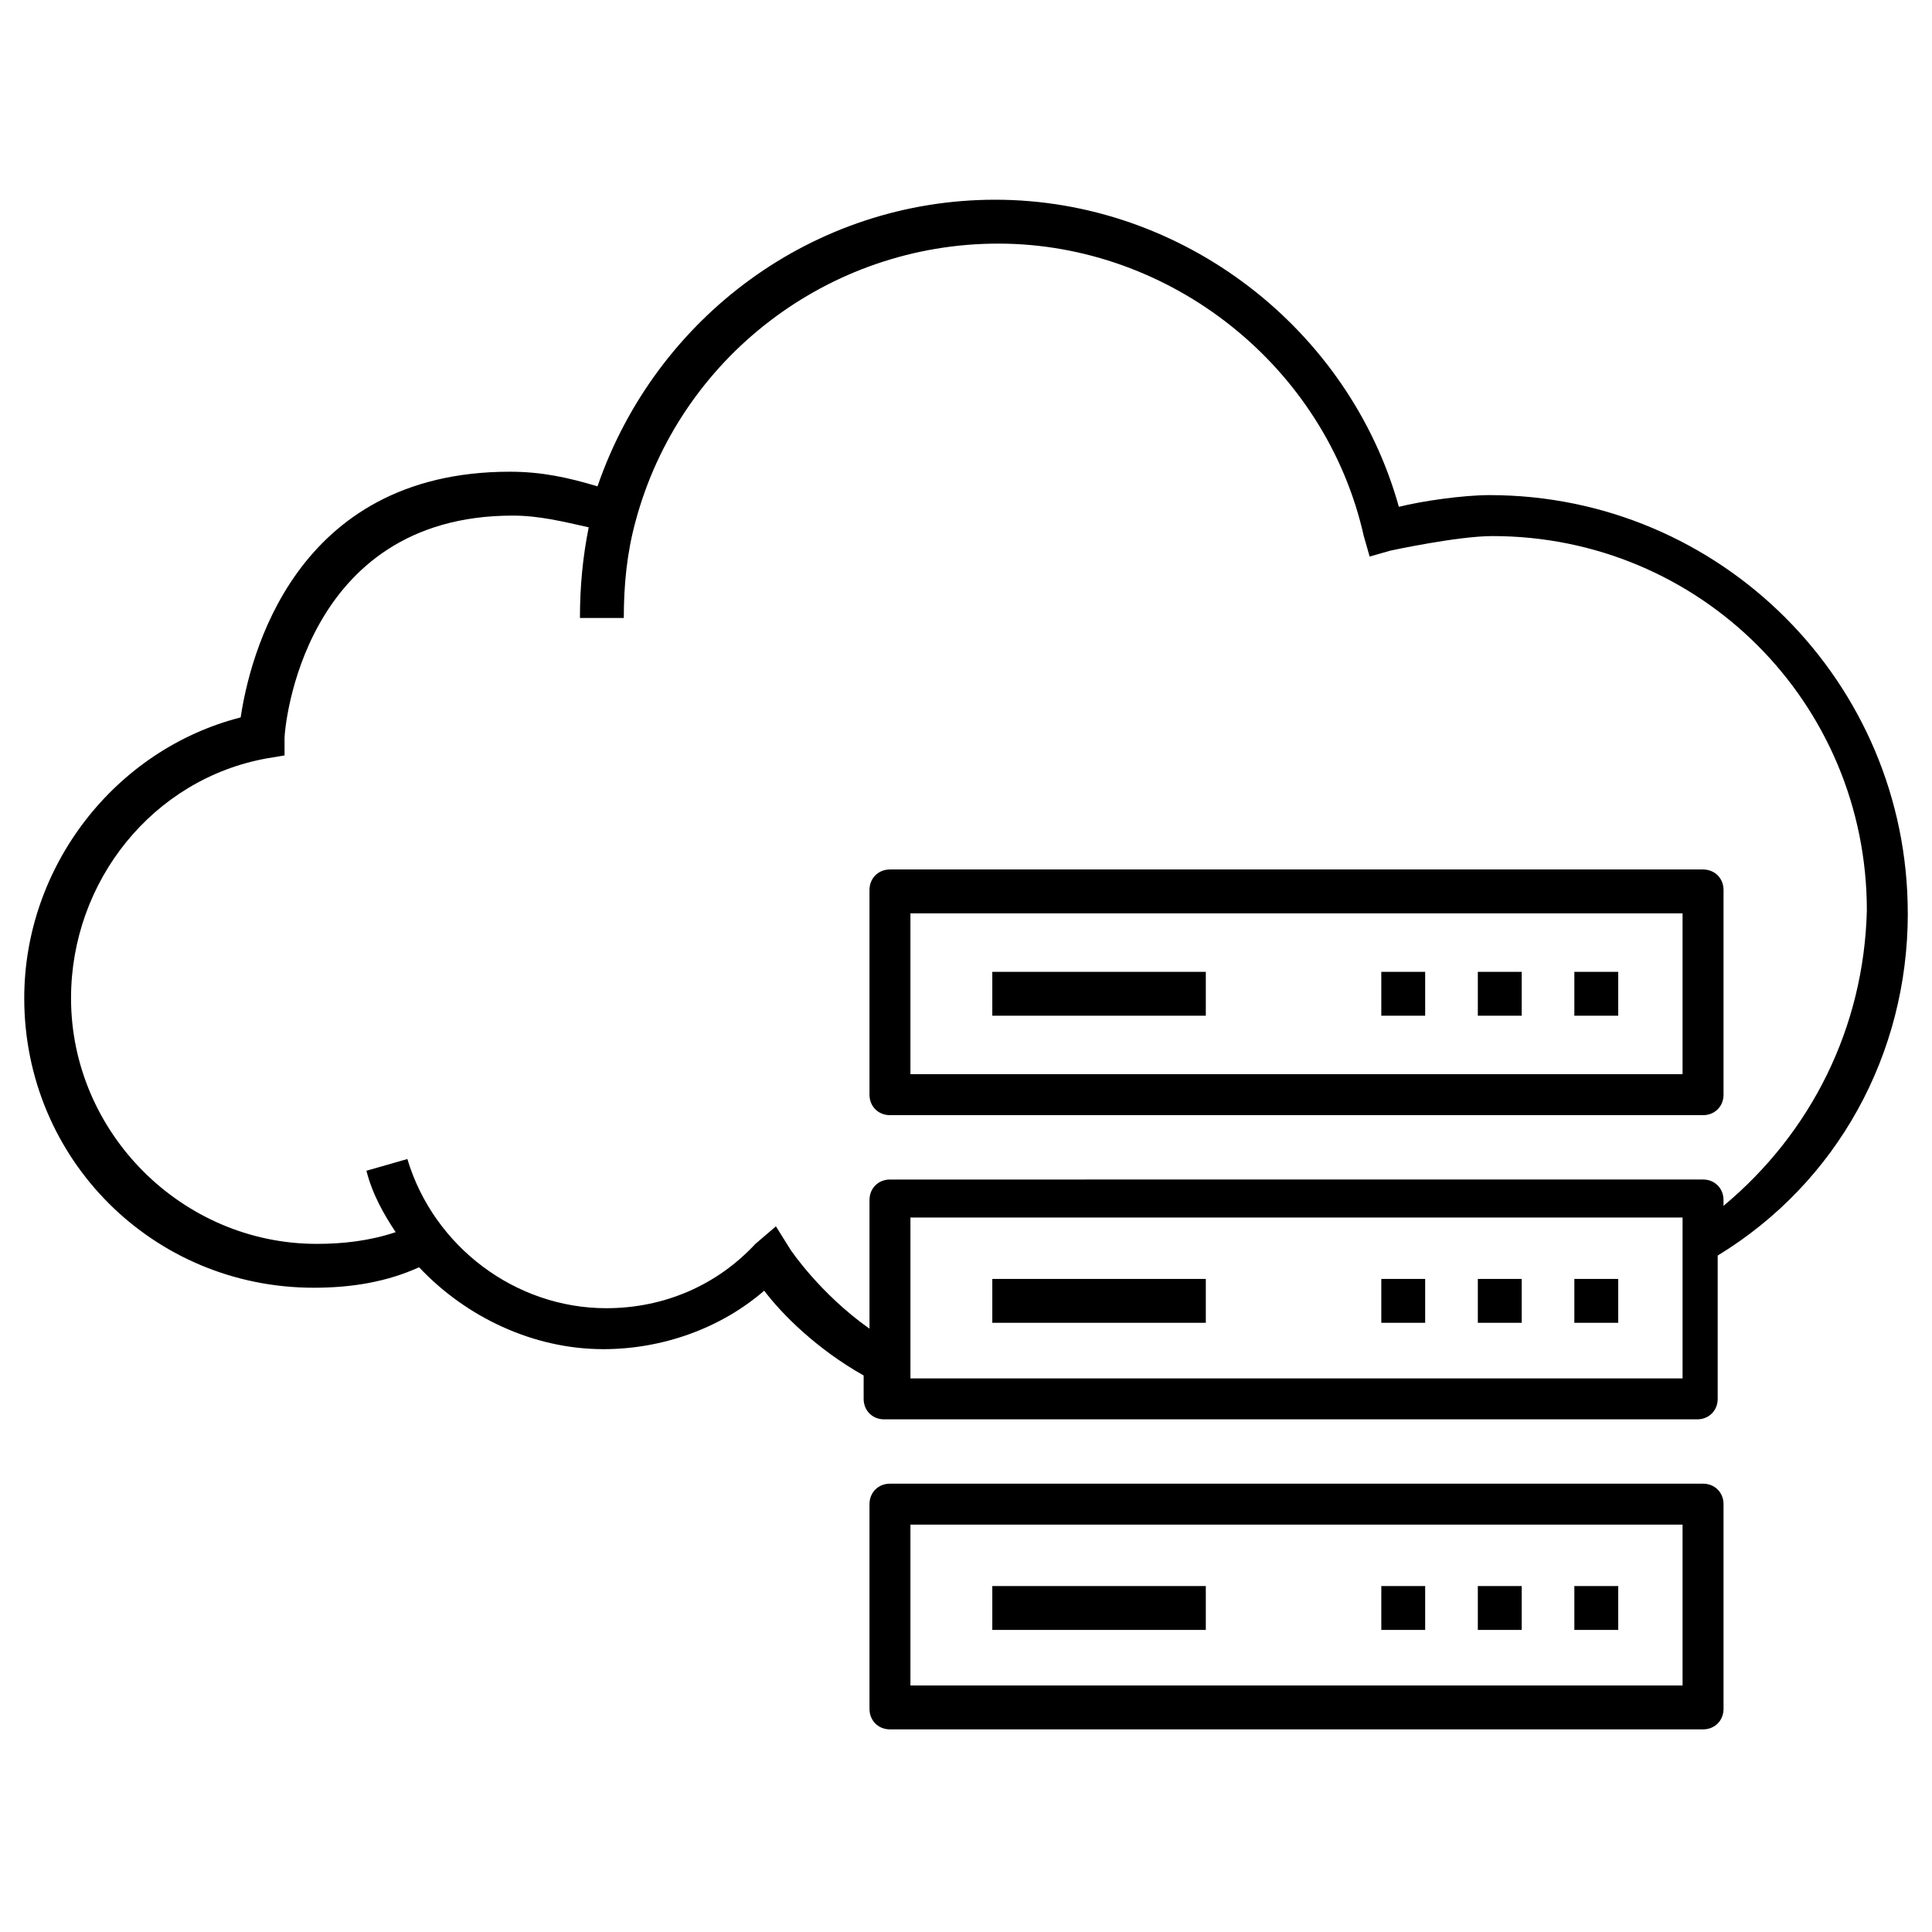
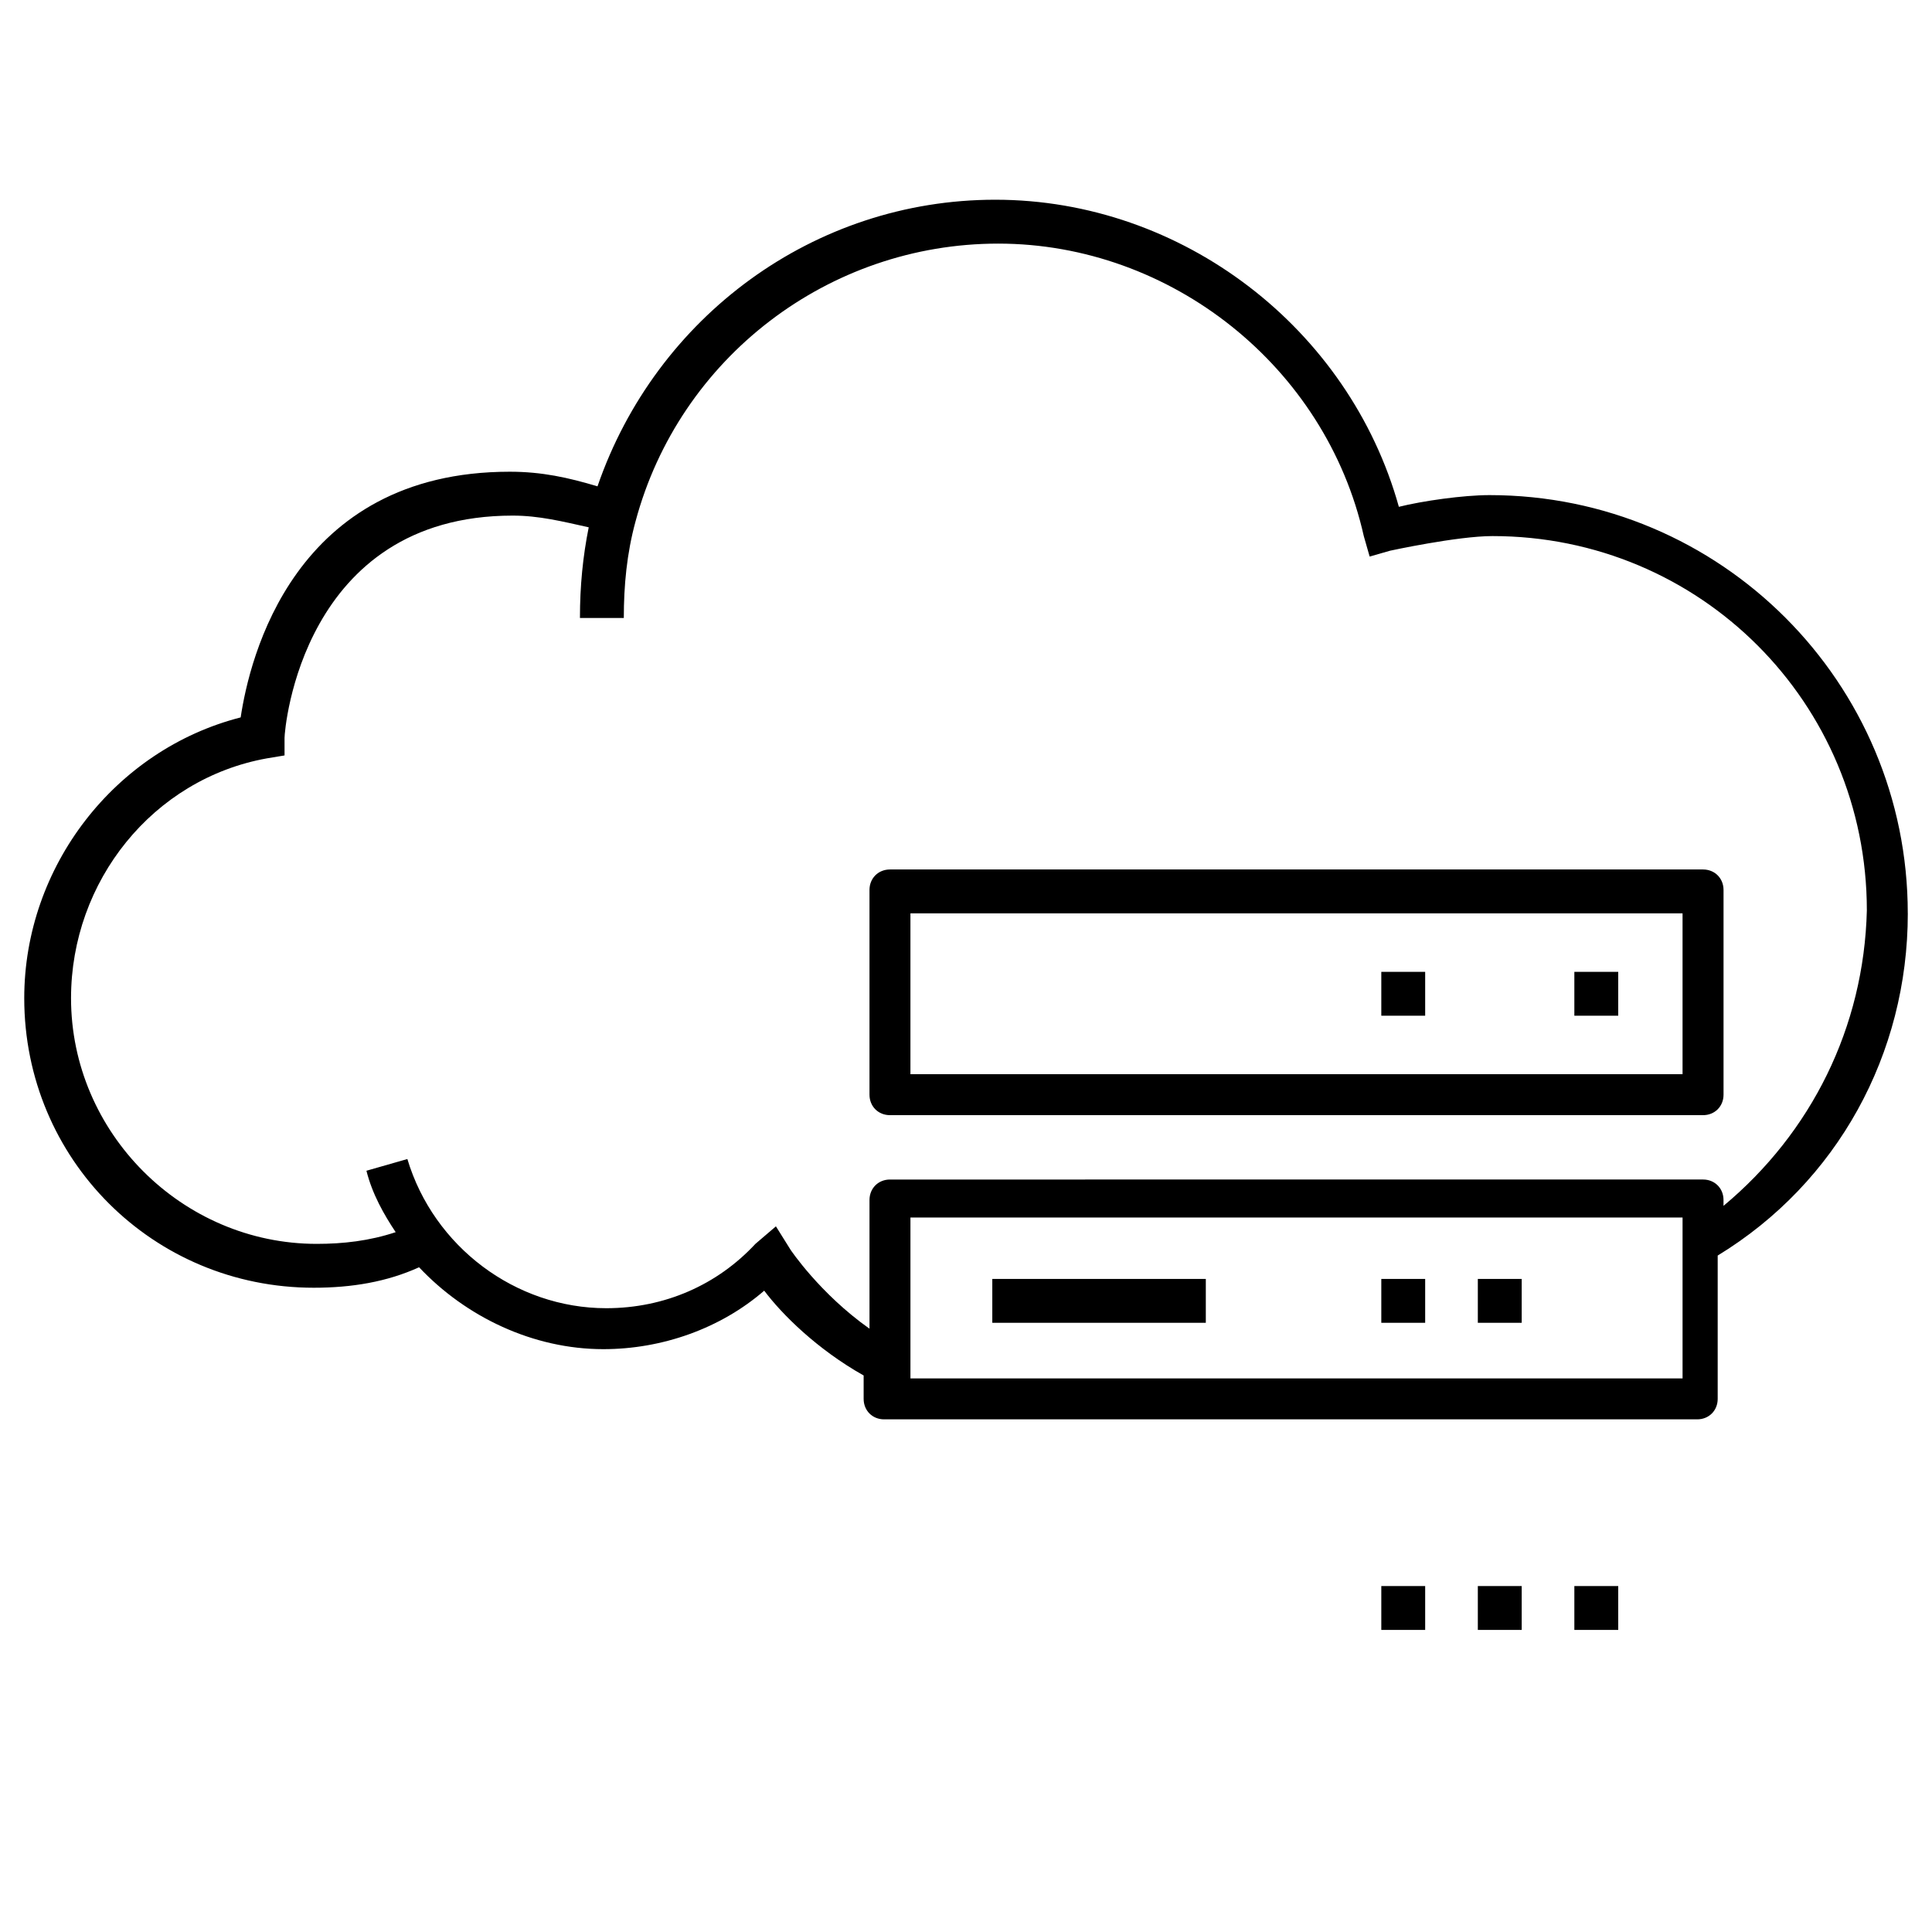
<svg xmlns="http://www.w3.org/2000/svg" fill="#000000" width="800px" height="800px" version="1.1" viewBox="144 144 512 512">
  <g>
    <path d="m649.58 386.05c0-61.23-49.605-110.84-110.84-110.84-6.977 0-17.828 1.551-24.027 3.102-13.176-47.281-57.355-81.383-106.96-81.383-48.055 0-89.91 31.004-105.41 75.957-7.75-2.324-14.727-3.875-23.254-3.875-57.355 0-68.984 49.605-71.309 65.109-33.328 8.527-57.355 39.531-57.355 74.41 0 42.629 34.105 76.734 76.734 76.734 10.078 0 19.379-1.551 27.902-5.426 12.402 13.176 30.23 21.703 48.832 21.703 15.5 0 31.004-5.426 42.629-15.5 4.652 6.199 13.953 15.5 26.352 22.477v6.199c0 3.102 2.324 5.426 5.426 5.426h215.48c3.102 0 5.426-2.324 5.426-5.426v-37.98c31.781-19.379 50.383-53.484 50.383-90.688zm-59.684 123.24h-204.62v-42.629h204.62zm10.852-45.73v-1.551c0-3.102-2.324-5.426-5.426-5.426l-215.47 0.004c-3.102 0-5.426 2.324-5.426 5.426v34.105c-13.176-9.301-20.926-20.926-20.926-20.926l-3.875-6.199-5.43 4.644c-10.078 10.852-24.027 17.051-39.531 17.051-24.027 0-45.73-16.277-52.707-39.531l-10.848 3.102c1.551 6.199 4.652 11.625 7.75 16.277-6.977 2.324-13.953 3.102-20.926 3.102-35.652 0-65.109-29.453-65.109-65.109 0-31.004 21.703-58.133 51.93-63.559l4.652-0.773v-4.652c0-2.324 4.652-58.906 60.457-58.906 6.977 0 13.176 1.551 20.152 3.102-1.551 7.75-2.324 15.5-2.324 24.027h11.625c0-8.527 0.773-17.051 3.102-25.578 11.625-43.406 51.156-73.633 96.113-73.633 45.73 0 86.809 32.555 96.887 77.508l1.551 5.426 5.426-1.551s17.828-3.875 27.129-3.875c55.031 0 99.211 44.18 99.211 99.211-0.777 31.008-14.73 58.91-37.984 78.285z" />
    <path d="m595.32 374.42h-215.47c-3.102 0-5.426 2.324-5.426 5.426v54.258c0 3.102 2.324 5.426 5.426 5.426h215.48c3.102 0 5.426-2.324 5.426-5.426v-54.258c-0.004-3.102-2.328-5.426-5.43-5.426zm-5.426 54.254h-204.62v-42.629h204.62z" />
    <path d="m561.22 401.55h11.625v11.625h-11.625z" />
-     <path d="m535.64 401.55h11.625v11.625h-11.625z" />
    <path d="m510.06 401.55h11.625v11.625h-11.625z" />
-     <path d="m406.97 401.55h56.582v11.625h-56.582z" />
    <path d="m535.64 482.93h11.625v11.625h-11.625z" />
-     <path d="m561.22 482.93h11.625v11.625h-11.625z" />
    <path d="m510.06 482.93h11.625v11.625h-11.625z" />
    <path d="m406.97 482.93h56.582v11.625h-56.582z" />
-     <path d="m595.32 537.19h-215.47c-3.102 0-5.426 2.324-5.426 5.426v54.258c0 3.102 2.324 5.426 5.426 5.426h215.48c3.102 0 5.426-2.324 5.426-5.426v-54.258c-0.004-3.102-2.328-5.426-5.43-5.426zm-5.426 53.48h-204.62v-42.629l204.62-0.004z" />
    <path d="m561.22 564.32h11.625v11.625h-11.625z" />
    <path d="m535.64 564.32h11.625v11.625h-11.625z" />
    <path d="m510.06 564.32h11.625v11.625h-11.625z" />
-     <path d="m406.97 564.32h56.582v11.625h-56.582z" />
  </g>
</svg>